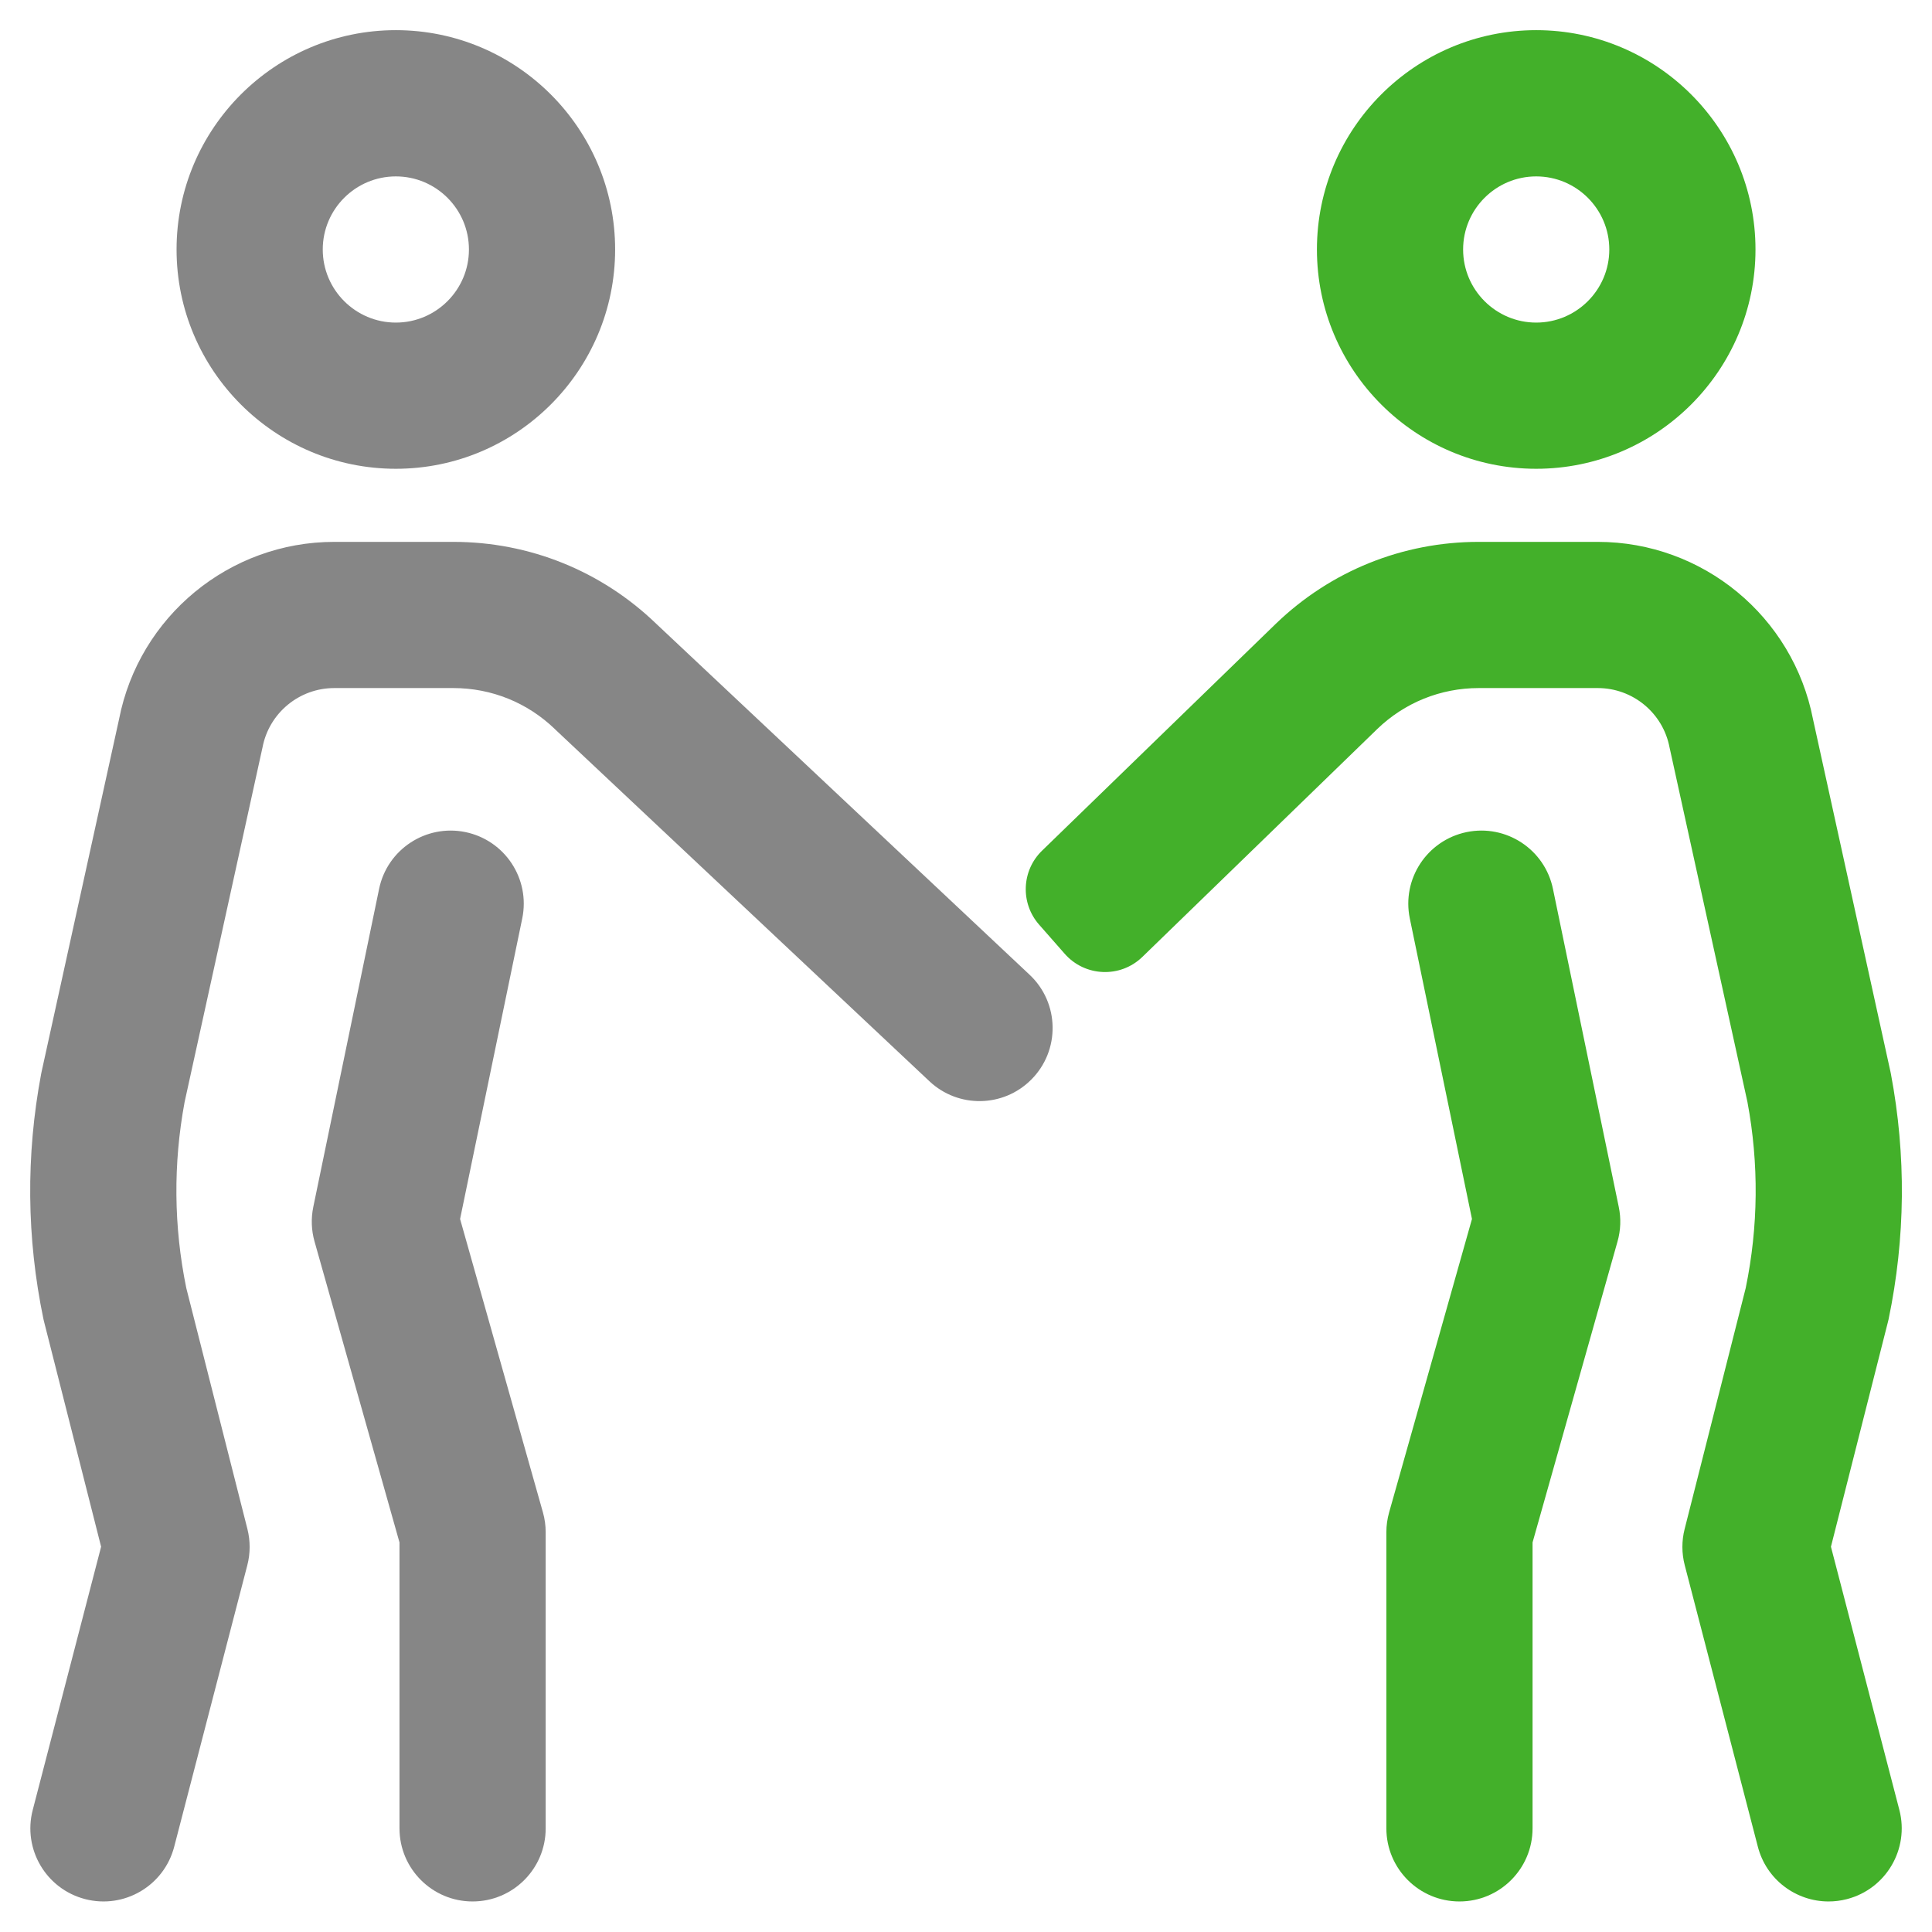
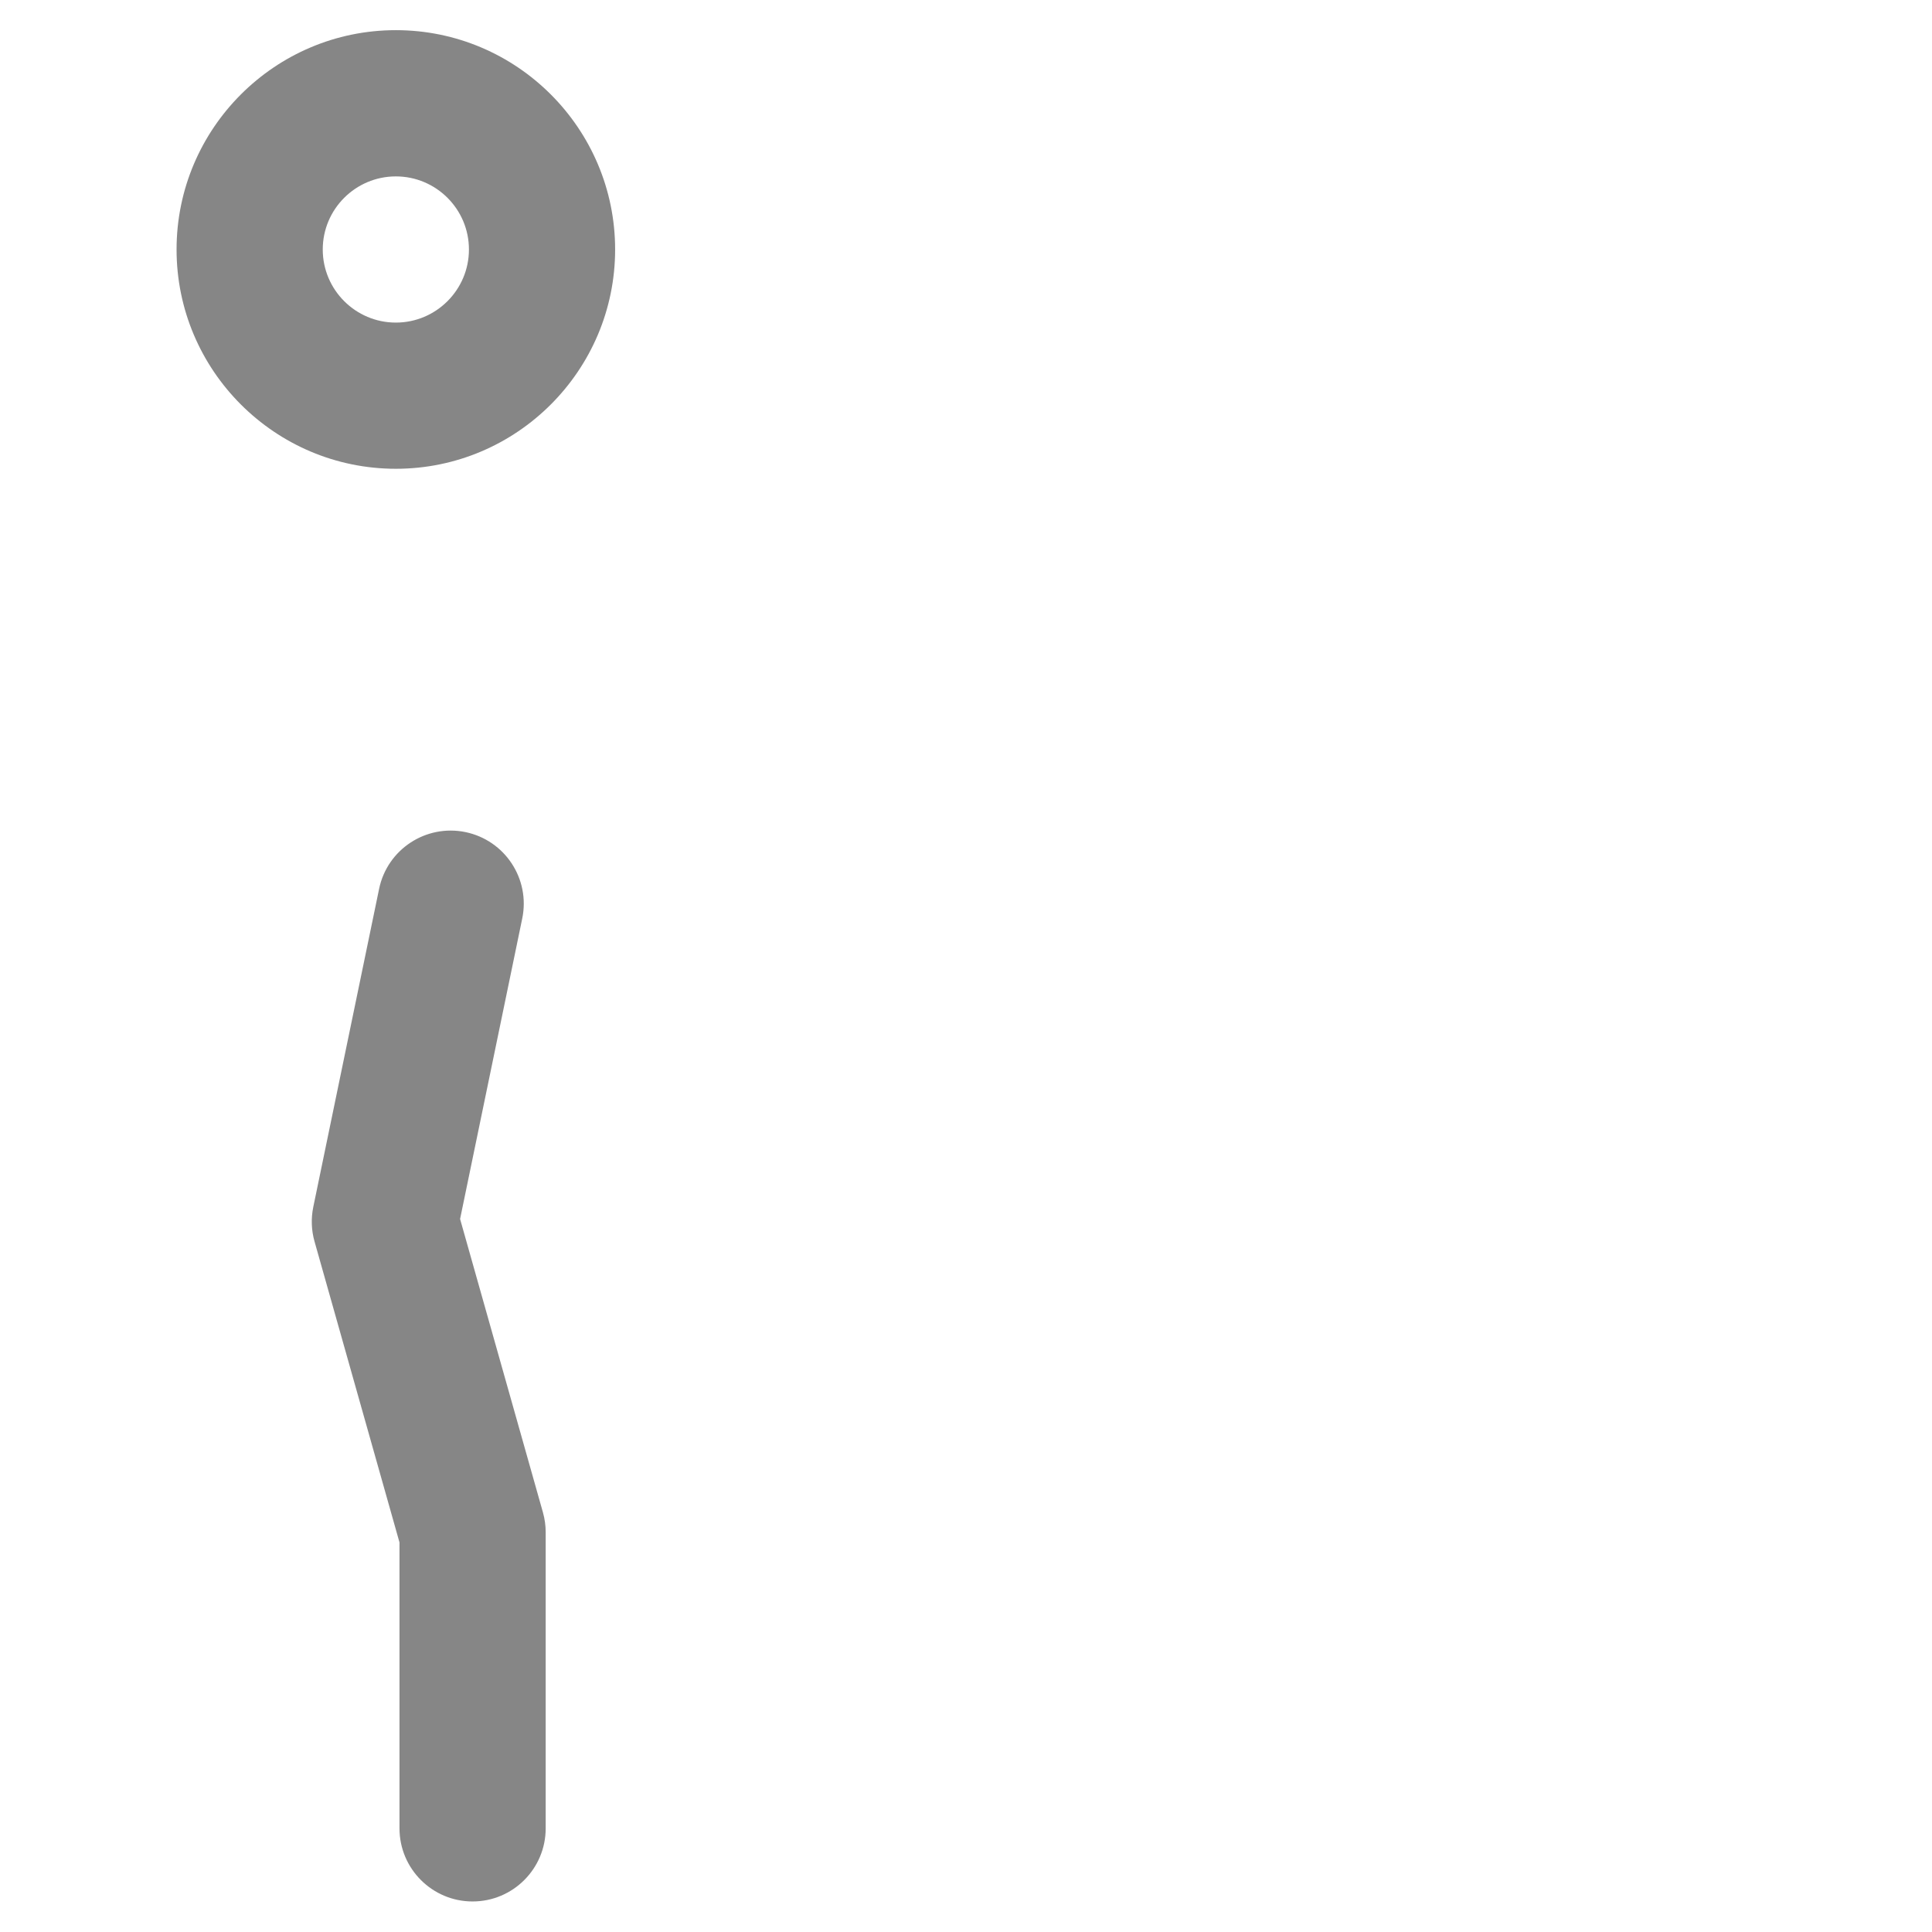
<svg xmlns="http://www.w3.org/2000/svg" width="36" height="36" viewBox="0 0 36 36" fill="none">
  <path d="M10.117 28.182C10.151 28.303 10.168 28.427 10.168 28.552V34.069C10.168 34.821 9.558 35.431 8.806 35.431C8.054 35.431 7.444 34.821 7.444 34.069V28.741L5.861 23.134C5.801 22.924 5.794 22.702 5.838 22.488L7.064 16.563C7.216 15.826 7.937 15.353 8.674 15.505C9.41 15.658 9.884 16.378 9.731 17.115L8.573 22.714L10.117 28.182ZM3.29 4.649C3.29 2.395 5.123 0.562 7.376 0.562C9.629 0.562 11.462 2.395 11.462 4.649C11.462 6.902 9.629 8.735 7.376 8.735C5.123 8.735 3.29 6.902 3.29 4.649ZM6.014 4.649C6.014 5.4 6.625 6.011 7.376 6.011C8.127 6.011 8.738 5.4 8.738 4.649C8.738 3.897 8.127 3.287 7.376 3.287C6.625 3.287 6.014 3.897 6.014 4.649Z" fill="#868686" />
-   <path d="M19.215 20.118C19.759 19.575 19.745 18.689 19.185 18.163L12.229 11.624C11.208 10.639 9.865 10.097 8.447 10.097H6.229C4.274 10.097 2.591 11.486 2.218 13.403L0.775 19.97C0.772 19.983 0.77 19.996 0.767 20.009C0.481 21.529 0.495 23.068 0.81 24.582C0.814 24.602 0.819 24.621 0.824 24.639L1.884 28.821L0.61 33.726C0.42 34.454 0.857 35.198 1.586 35.387C2.314 35.576 3.057 35.139 3.246 34.411L4.608 29.167C4.666 28.945 4.666 28.712 4.61 28.49L3.471 24C3.236 22.852 3.226 21.686 3.44 20.534L4.882 13.97C4.885 13.957 4.888 13.944 4.891 13.93C5.012 13.287 5.575 12.821 6.229 12.821H8.447C9.158 12.821 9.83 13.093 10.341 13.587C10.345 13.591 10.349 13.595 10.353 13.599L17.319 20.148C17.855 20.652 18.695 20.639 19.215 20.118Z" fill="#868686" />
-   <path d="M35.177 24.64L34.117 28.821L35.392 33.726C35.581 34.454 35.144 35.198 34.416 35.387C34.301 35.417 34.186 35.431 34.072 35.431C33.467 35.431 32.914 35.025 32.755 34.411L31.393 29.167C31.335 28.945 31.334 28.712 31.391 28.49L32.529 24C32.765 22.852 32.776 21.686 32.561 20.534L31.119 13.97L31.11 13.93C30.989 13.287 30.426 12.821 29.772 12.821H27.554C26.844 12.821 26.171 13.093 25.66 13.587C25.656 13.591 25.652 13.595 25.648 13.599L21.287 17.83C20.877 18.229 20.216 18.202 19.839 17.772L19.362 17.229C19.01 16.828 19.035 16.222 19.417 15.851L23.772 11.624C24.793 10.639 26.136 10.097 27.554 10.097H29.772C31.727 10.097 33.411 11.486 33.783 13.403L35.226 19.97C35.229 19.983 35.231 19.996 35.234 20.009C35.521 21.529 35.506 23.068 35.191 24.583C35.187 24.602 35.182 24.621 35.177 24.64Z" fill="#43B02A" />
-   <path d="M27.328 15.505C28.064 15.353 28.785 15.826 28.937 16.563L30.163 22.488C30.208 22.702 30.2 22.924 30.14 23.134L28.557 28.741V34.069C28.557 34.821 27.947 35.431 27.195 35.431C26.443 35.431 25.833 34.821 25.833 34.069V28.552C25.833 28.427 25.85 28.303 25.884 28.182L27.428 22.714L26.27 17.115C26.117 16.378 26.591 15.658 27.328 15.505Z" fill="#43B02A" />
-   <path fill-rule="evenodd" clip-rule="evenodd" d="M24.539 4.649C24.539 2.395 26.372 0.562 28.625 0.562C30.878 0.562 32.711 2.395 32.711 4.649C32.711 6.902 30.878 8.735 28.625 8.735C26.372 8.735 24.539 6.902 24.539 4.649ZM28.625 6.011C27.874 6.011 27.263 5.4 27.263 4.649C27.263 3.897 27.874 3.287 28.625 3.287C29.376 3.287 29.987 3.897 29.987 4.649C29.987 5.4 29.376 6.011 28.625 6.011Z" fill="#43B02A" />
</svg>